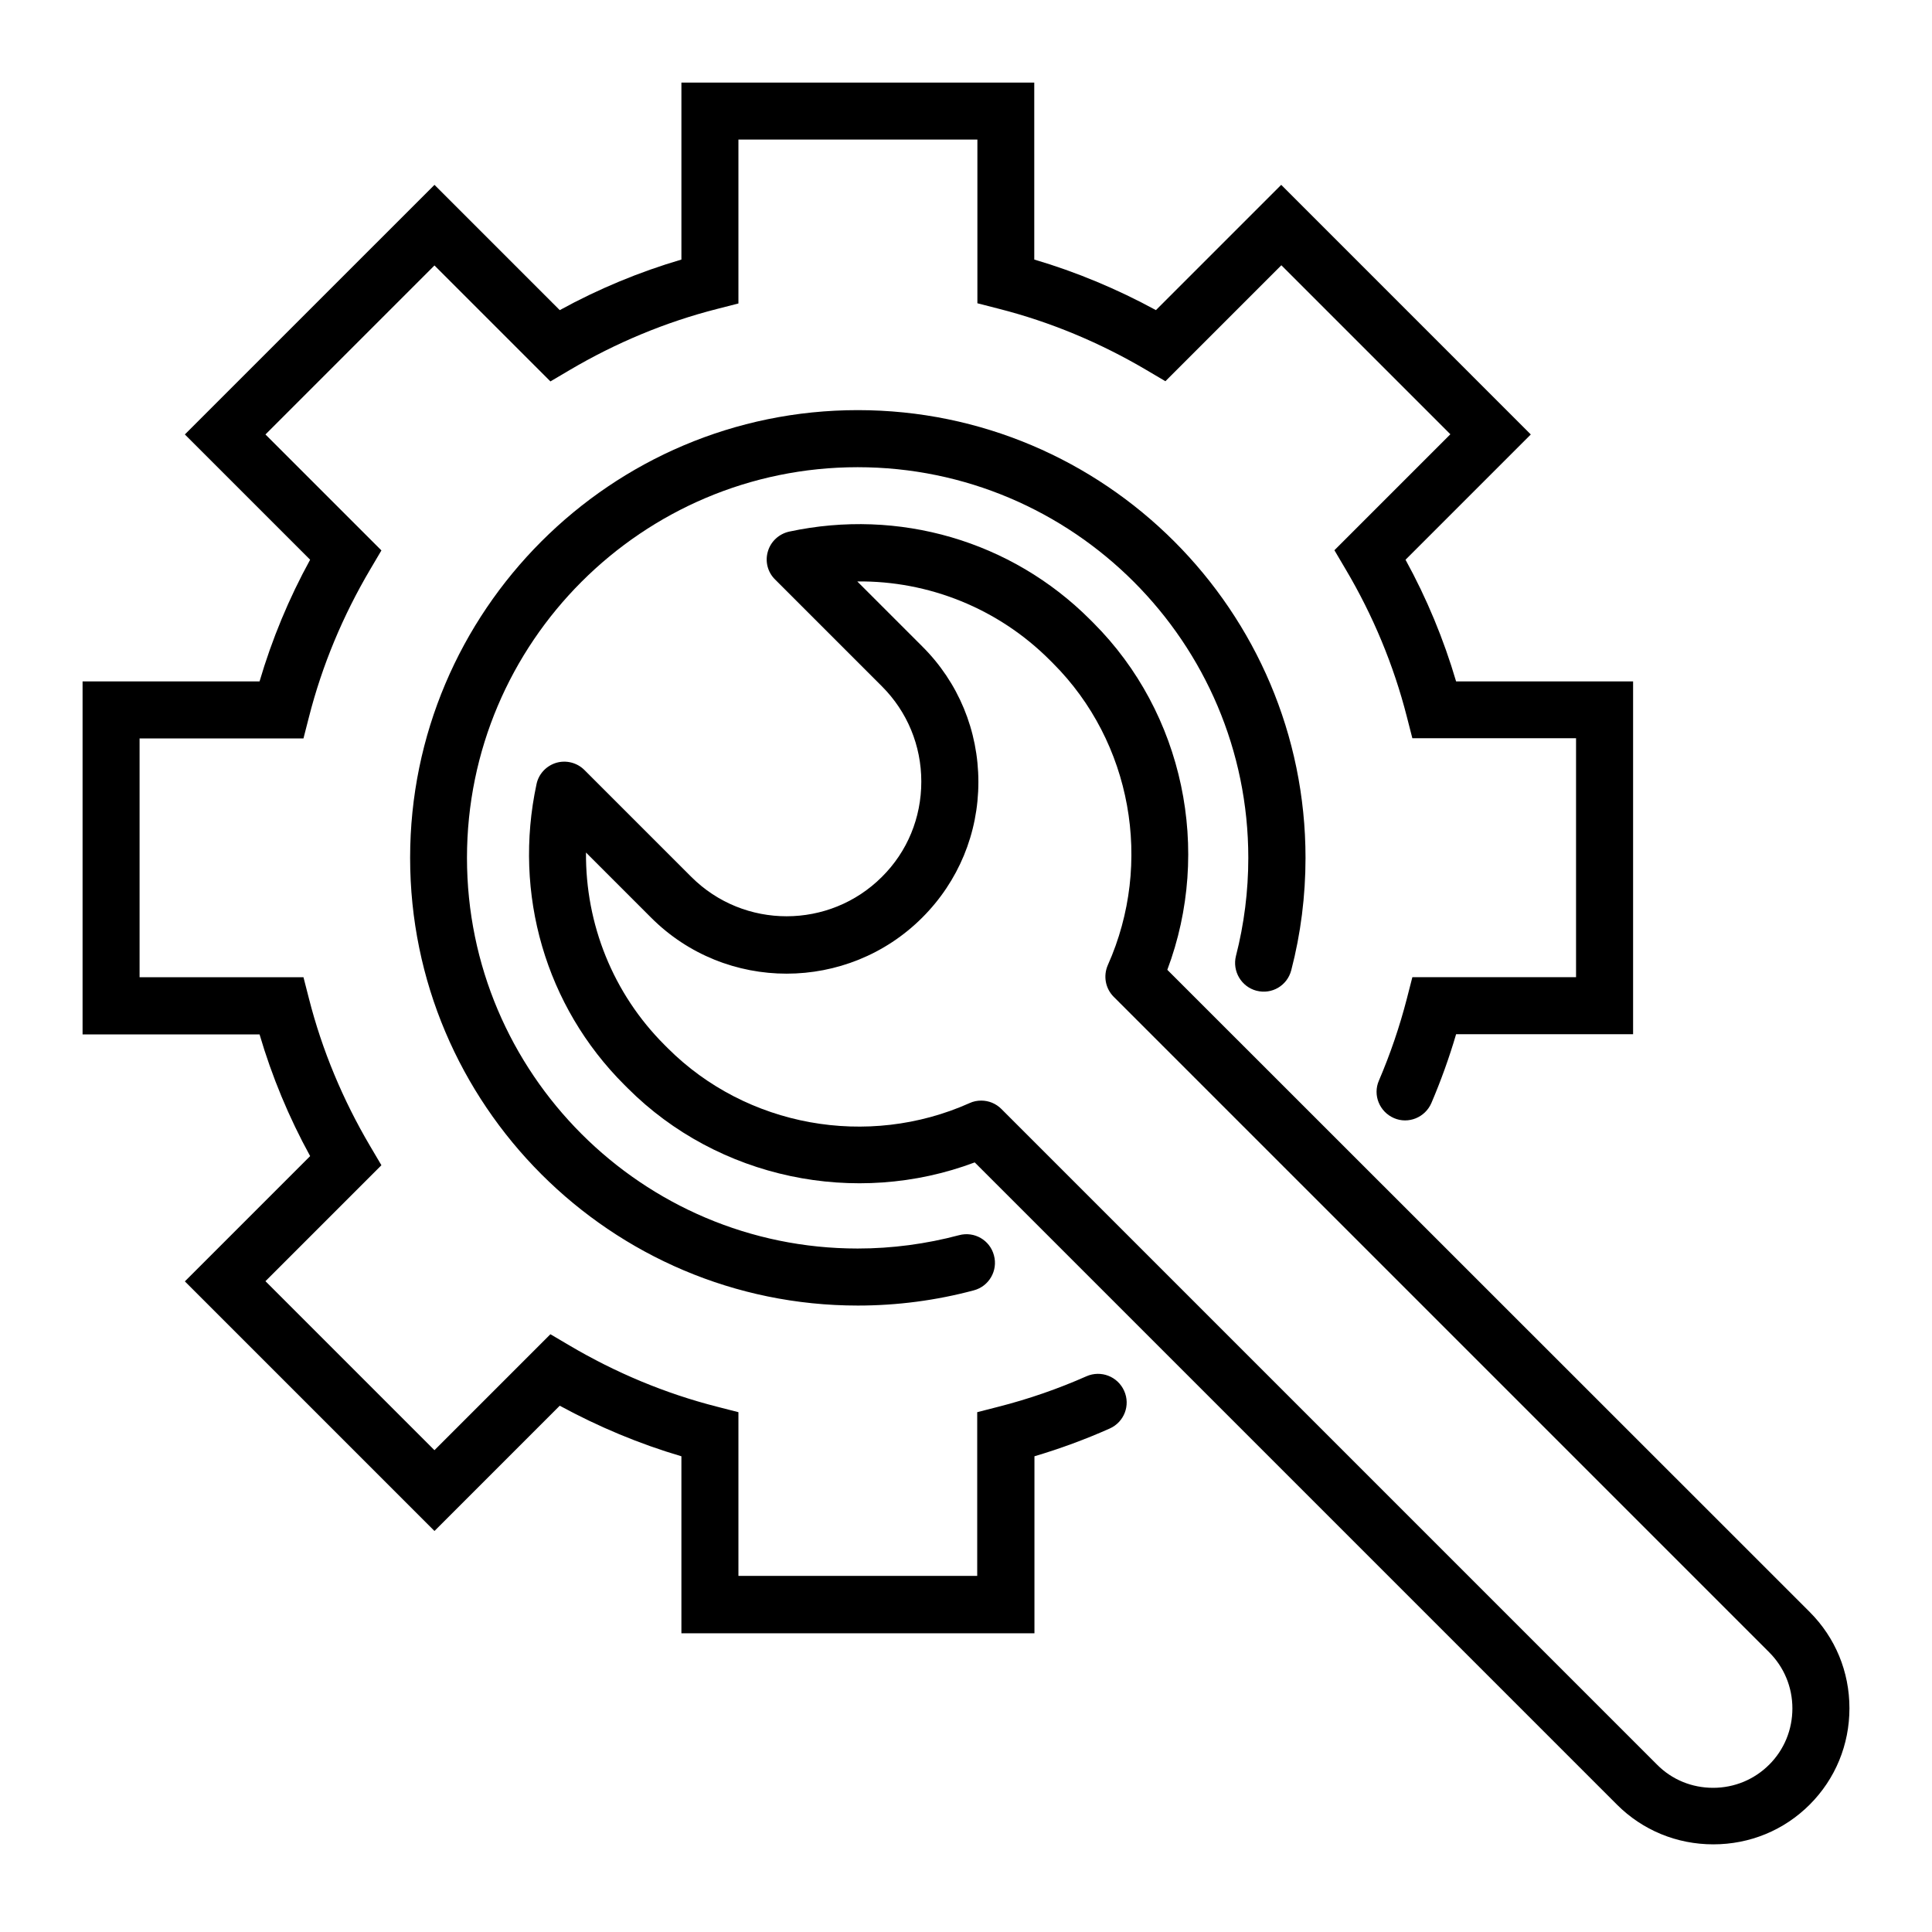
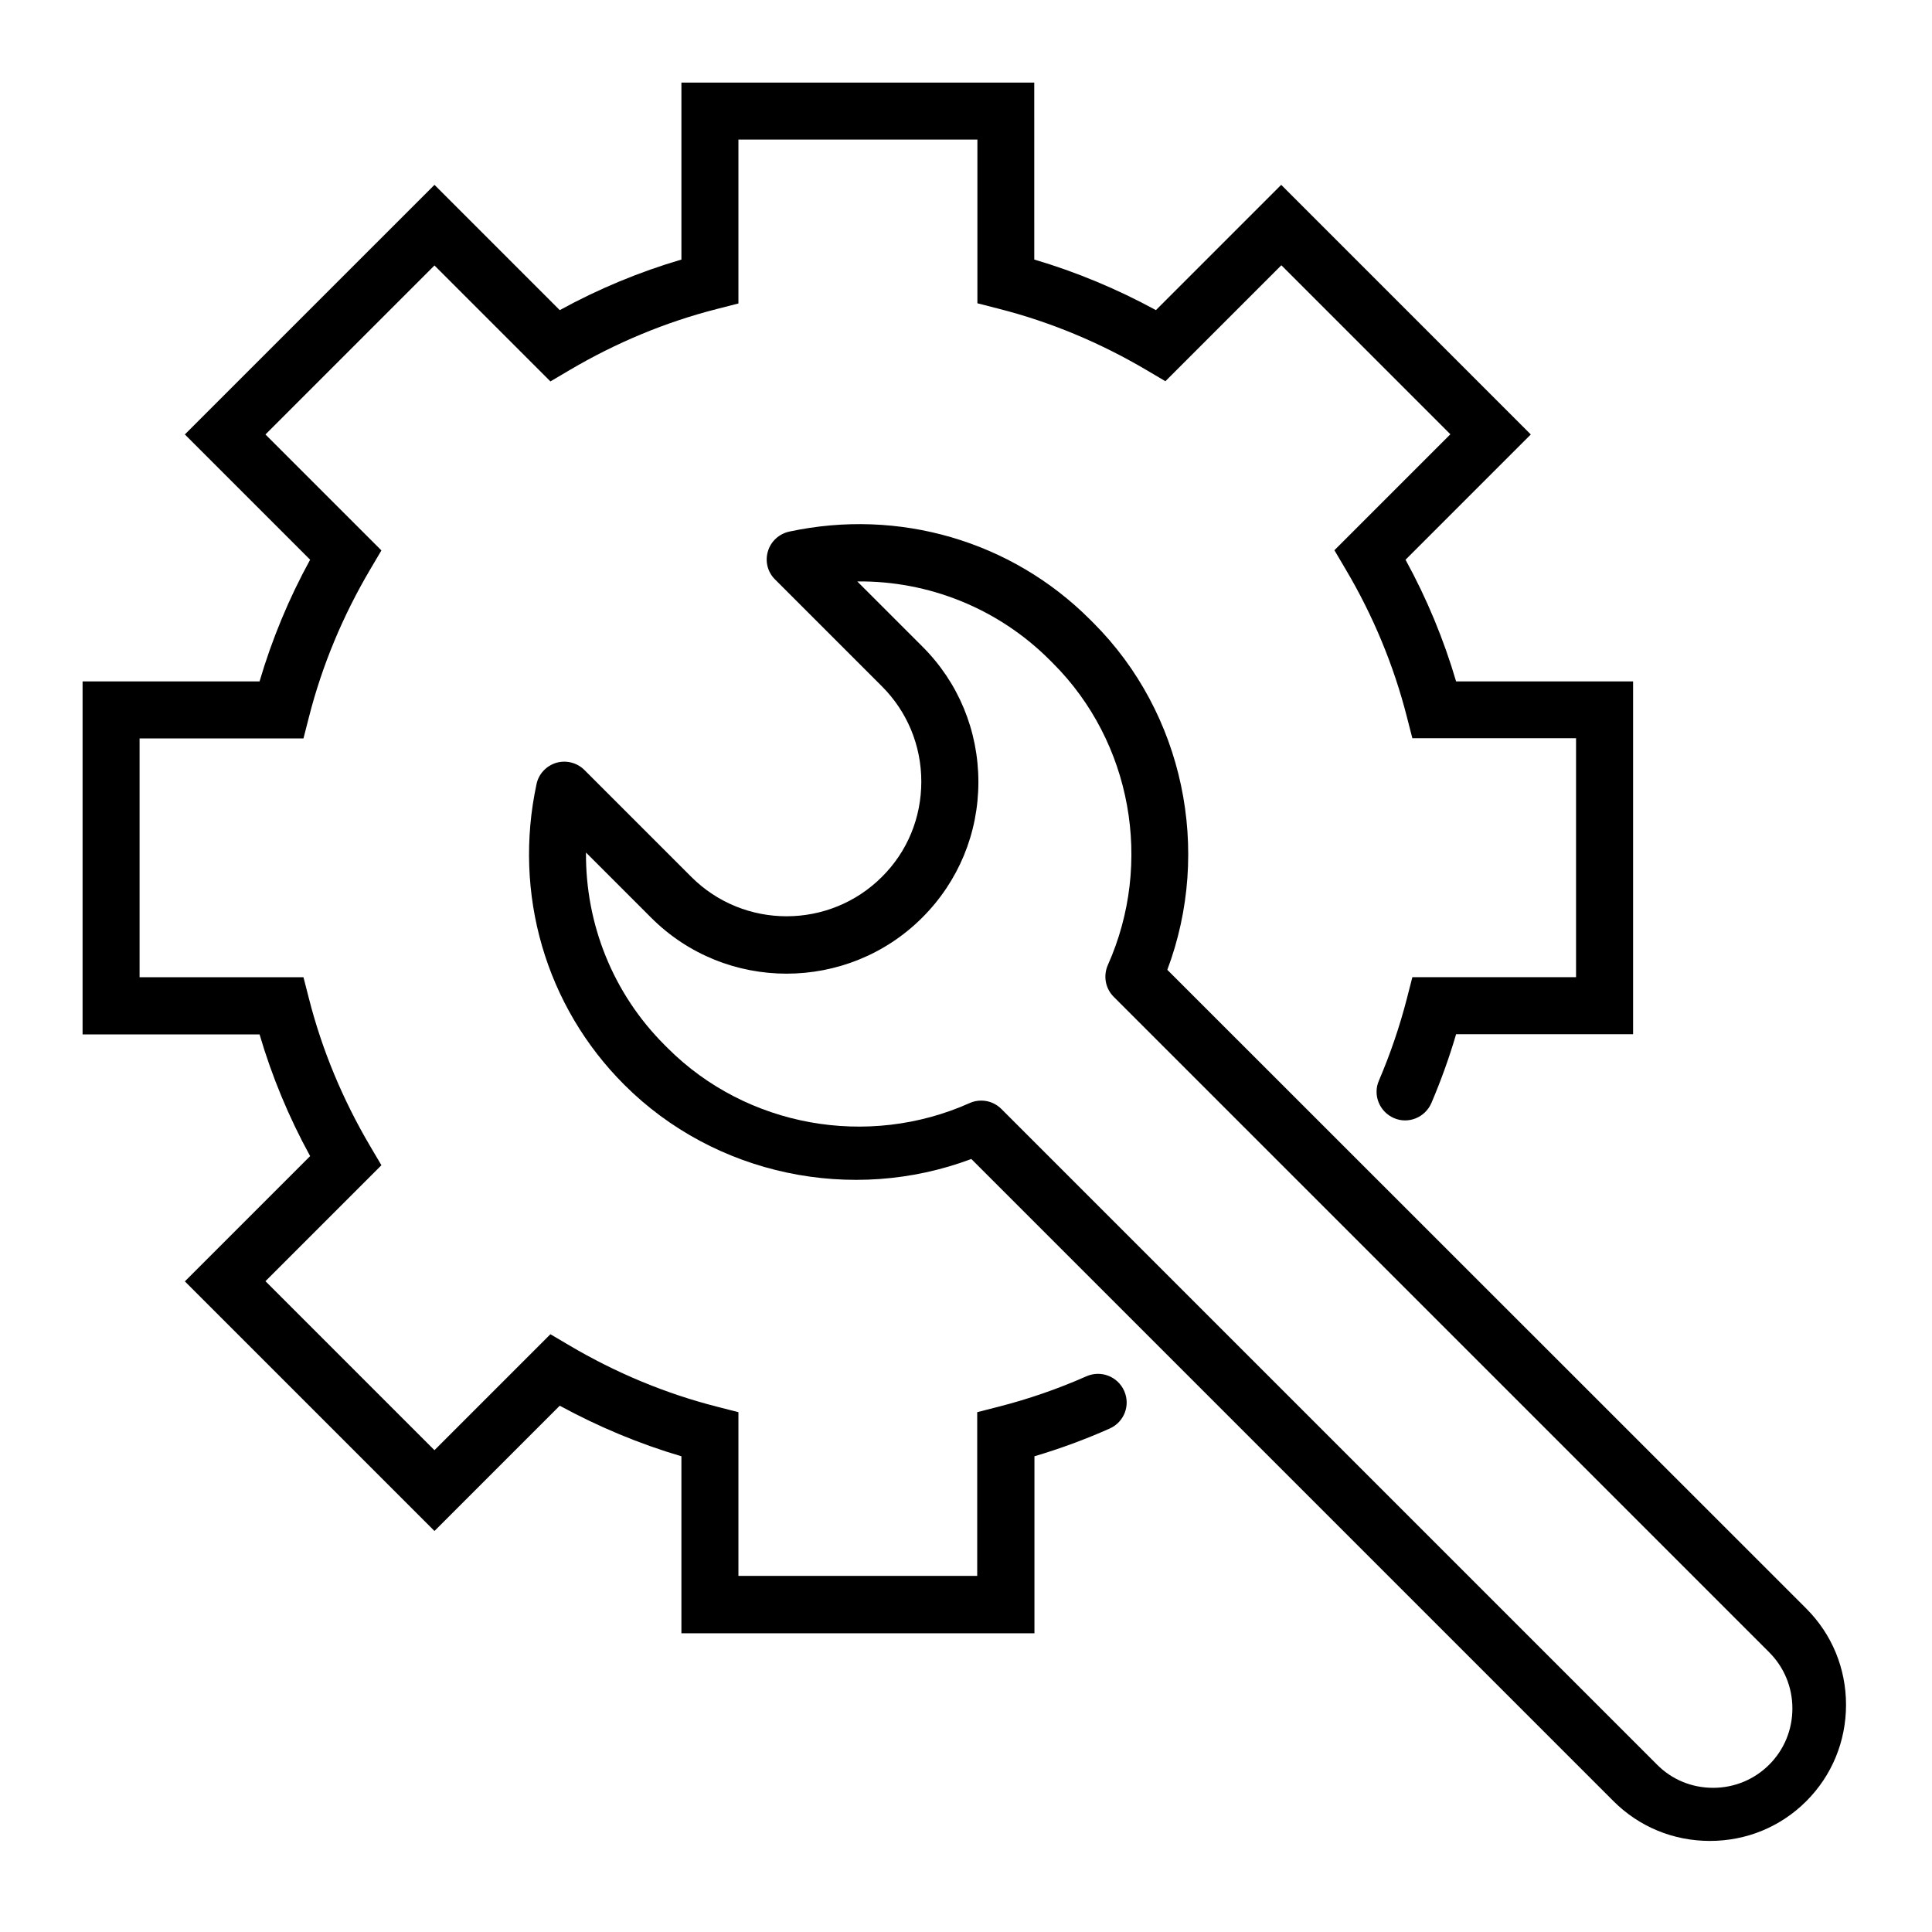
<svg xmlns="http://www.w3.org/2000/svg" fill="#000000" width="800px" height="800px" version="1.1" viewBox="144 144 512 512">
  <g>
-     <path d="m476.98 406.55c4.082 1.059 8.16-1.359 9.219-5.441 2.519-9.672 3.777-19.699 3.777-29.773 0-65.395-53.203-118.65-118.65-118.65-65.441 0-118.64 53.254-118.64 118.65s53.203 118.65 118.65 118.65c10.43 0 20.758-1.359 30.73-4.031 4.031-1.059 6.449-5.238 5.34-9.27-1.059-4.031-5.188-6.449-9.27-5.34-8.715 2.316-17.734 3.527-26.852 3.527-57.082 0-103.53-46.453-103.53-103.53 0-57.082 46.453-103.53 103.53-103.53 57.082 0 103.53 46.453 103.53 103.53 0 8.816-1.109 17.582-3.273 25.996-1.008 4.027 1.41 8.156 5.441 9.215z" />
    <path d="m431.94 508.72c-7.508 3.324-15.367 6.047-23.277 8.062l-5.691 1.461v43.379h-63.281v-43.379l-5.691-1.461c-13.652-3.477-26.801-8.969-39.094-16.223l-5.039-2.973-30.73 30.73-44.789-44.789 30.73-30.73-2.973-5.039c-7.254-12.293-12.746-25.441-16.223-39.094l-1.461-5.691h-43.43v-63.281h43.43l1.461-5.691c3.477-13.652 8.969-26.801 16.223-39.094l2.973-5.039-30.73-30.73 44.789-44.789 30.73 30.73 5.039-2.973c12.293-7.254 25.441-12.746 39.094-16.223l5.691-1.461v-43.43h63.328v43.379l5.691 1.461c13.652 3.477 26.801 8.969 39.094 16.223l5.039 2.973 30.73-30.73 44.789 44.789-30.73 30.73 2.973 5.039c7.254 12.242 12.746 25.441 16.223 39.094l1.461 5.691h43.379v63.328h-43.379l-1.461 5.691c-1.914 7.406-4.383 14.66-7.406 21.715-1.664 3.828 0.152 8.262 3.981 9.926 3.828 1.664 8.262-0.152 9.926-3.981 2.519-5.894 4.734-12.043 6.551-18.238h46.906v-93.504h-46.906c-3.273-11.133-7.758-21.965-13.402-32.242l33.199-33.199-66.145-66.152-33.199 33.199c-10.277-5.594-21.109-10.125-32.242-13.402l-0.004-46.902h-93.508v46.906c-11.133 3.273-21.965 7.758-32.242 13.402l-33.199-33.199-66.152 66.145 33.199 33.199c-5.644 10.277-10.125 21.109-13.402 32.242l-46.902 0.004v93.559h46.906c3.273 11.133 7.758 21.965 13.402 32.242l-33.199 33.199 66.148 66.148 33.199-33.199c10.277 5.594 21.109 10.125 32.242 13.402v46.906h93.559v-46.906c6.801-2.016 13.504-4.484 19.949-7.356 3.828-1.715 5.543-6.144 3.828-9.977-1.711-3.828-6.144-5.539-9.973-3.879z" />
-     <path d="m623.59 571.19-170.24-170.18c11.891-31.641 4.332-68.016-19.598-91.945l-0.906-0.906c-20.809-20.809-50.633-29.523-79.703-23.277-2.719 0.605-4.887 2.621-5.644 5.238-0.805 2.672-0.051 5.543 1.914 7.457l28.312 28.312c6.699 6.699 10.43 15.668 10.43 25.242 0 9.574-3.68 18.539-10.43 25.242-13.906 13.906-36.578 13.957-50.531 0l-28.312-28.312c-1.965-1.965-4.836-2.672-7.457-1.914-2.672 0.805-4.684 2.973-5.238 5.644-6.246 29.07 2.418 58.895 23.277 79.703l0.906 0.906c23.93 23.93 60.305 31.539 91.945 19.648l170.19 170.19c6.801 6.801 15.871 10.531 25.543 10.531s18.742-3.727 25.543-10.531c6.801-6.801 10.531-15.871 10.531-25.543-0.004-9.68-3.731-18.695-10.531-25.5zm-10.73 40.457c-3.93 3.93-9.219 6.144-14.863 6.144-5.644 0-10.934-2.168-14.863-6.144l-173.76-173.76c-1.461-1.461-3.375-2.215-5.34-2.215-1.059 0-2.117 0.203-3.074 0.656-27.055 12.09-59.148 6.246-79.953-14.508l-0.906-0.906c-13.652-13.652-20.957-31.992-20.809-50.984l17.23 17.23c19.801 19.852 52.094 19.801 71.895 0 9.574-9.574 14.863-22.32 14.863-35.922 0-13.602-5.289-26.398-14.863-35.922l-17.23-17.23c18.895-0.203 37.332 7.152 50.984 20.809l0.906 0.906c20.809 20.809 26.602 52.898 14.508 79.953-1.258 2.871-0.656 6.195 1.562 8.414l173.71 173.71c3.93 3.93 6.144 9.219 6.144 14.863 0 5.641-2.164 10.93-6.144 14.91z" />
+     <path d="m623.59 571.19-170.24-170.18c11.891-31.641 4.332-68.016-19.598-91.945l-0.906-0.906c-20.809-20.809-50.633-29.523-79.703-23.277-2.719 0.605-4.887 2.621-5.644 5.238-0.805 2.672-0.051 5.543 1.914 7.457l28.312 28.312c6.699 6.699 10.43 15.668 10.43 25.242 0 9.574-3.68 18.539-10.43 25.242-13.906 13.906-36.578 13.957-50.531 0l-28.312-28.312c-1.965-1.965-4.836-2.672-7.457-1.914-2.672 0.805-4.684 2.973-5.238 5.644-6.246 29.07 2.418 58.895 23.277 79.703c23.93 23.93 60.305 31.539 91.945 19.648l170.19 170.19c6.801 6.801 15.871 10.531 25.543 10.531s18.742-3.727 25.543-10.531c6.801-6.801 10.531-15.871 10.531-25.543-0.004-9.68-3.731-18.695-10.531-25.5zm-10.73 40.457c-3.93 3.93-9.219 6.144-14.863 6.144-5.644 0-10.934-2.168-14.863-6.144l-173.76-173.76c-1.461-1.461-3.375-2.215-5.34-2.215-1.059 0-2.117 0.203-3.074 0.656-27.055 12.09-59.148 6.246-79.953-14.508l-0.906-0.906c-13.652-13.652-20.957-31.992-20.809-50.984l17.23 17.23c19.801 19.852 52.094 19.801 71.895 0 9.574-9.574 14.863-22.32 14.863-35.922 0-13.602-5.289-26.398-14.863-35.922l-17.23-17.23c18.895-0.203 37.332 7.152 50.984 20.809l0.906 0.906c20.809 20.809 26.602 52.898 14.508 79.953-1.258 2.871-0.656 6.195 1.562 8.414l173.71 173.71c3.93 3.93 6.144 9.219 6.144 14.863 0 5.641-2.164 10.93-6.144 14.91z" />
  </g>
</svg>